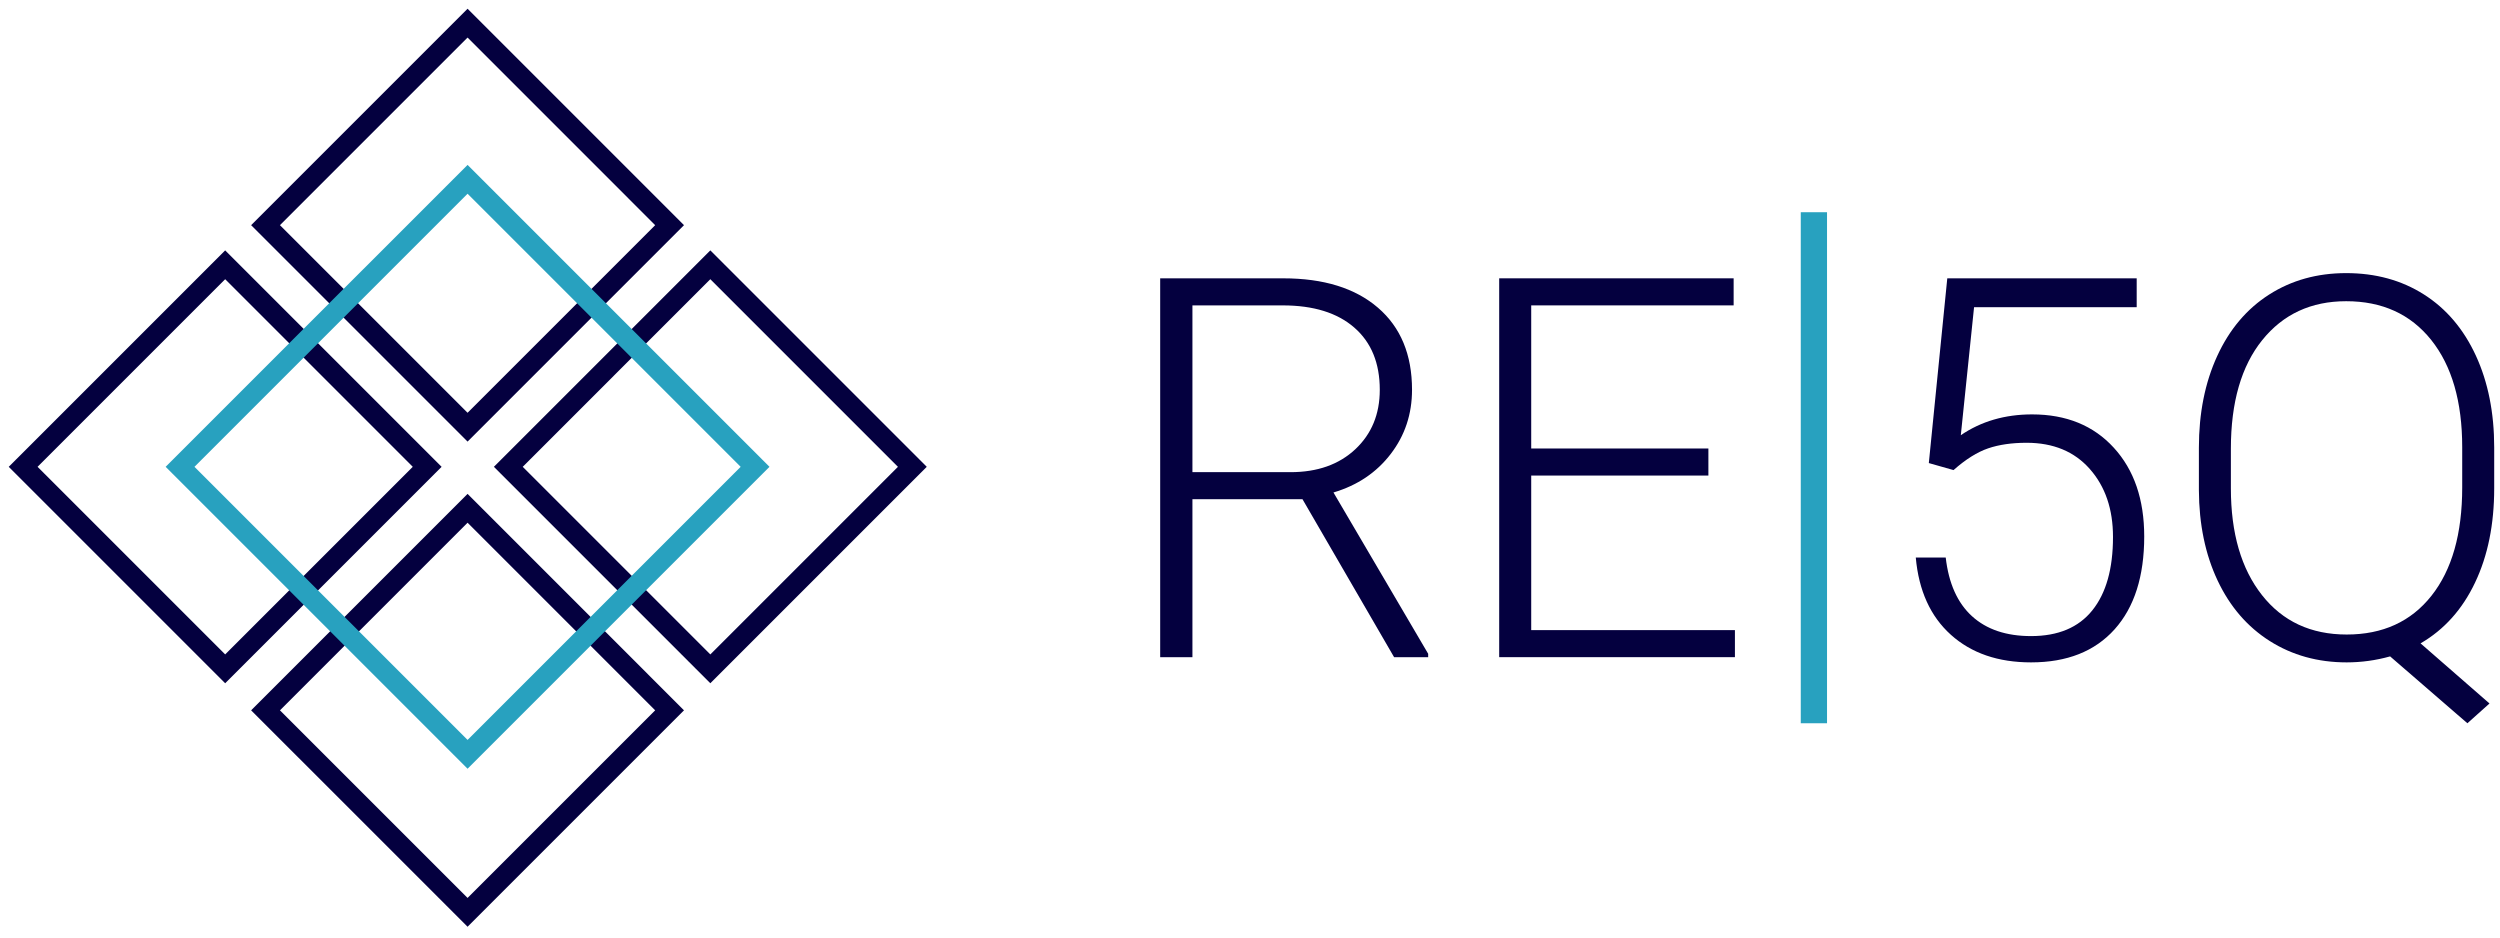
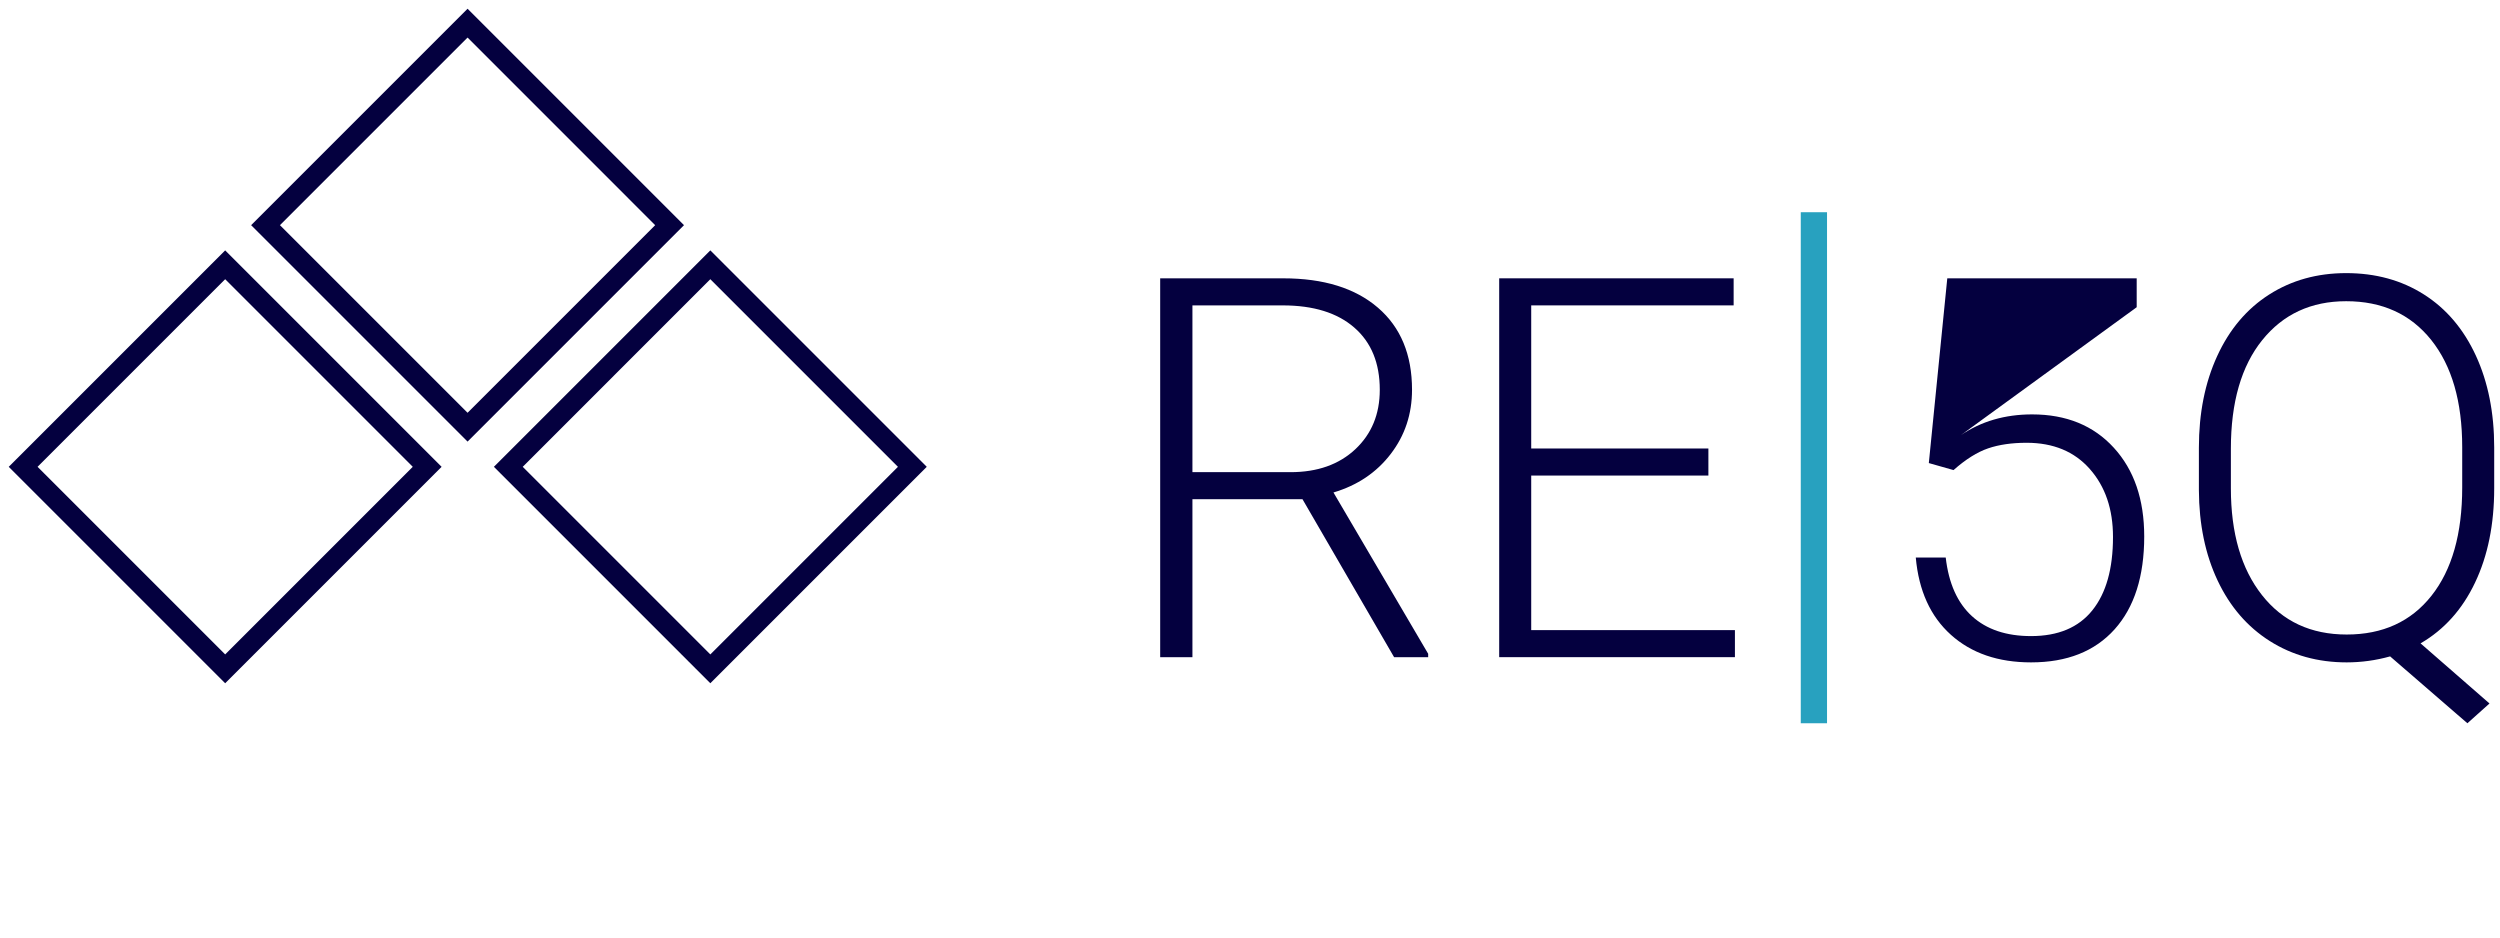
<svg xmlns="http://www.w3.org/2000/svg" width="216px" height="81px" viewBox="0 0 216 81">
  <title>RE5Q_logo_horizontal_colour</title>
  <g id="Page-1" stroke="none" stroke-width="1" fill="none" fill-rule="evenodd">
    <g id="Group-21" transform="translate(2, 2)">
      <polygon id="Stroke-1" stroke="#04003F" stroke-width="1.761" points="38.398 34.909 20.943 17.455 38.398 4.97379915e-14 55.852 17.455" />
-       <polygon id="Stroke-3" stroke="#04003F" stroke-width="1.761" points="38.398 76.826 20.943 59.373 38.398 41.917 55.852 59.373" />
      <polygon id="Stroke-6" stroke="#04003F" stroke-width="1.761" points="59.372 55.788 41.918 38.333 59.372 20.878 76.827 38.333" />
      <polygon id="Stroke-7" stroke="#04003F" stroke-width="1.761" points="17.455 55.788 -1.77635684e-13 38.333 17.455 20.878 34.909 38.333" />
-       <polygon id="Stroke-9" stroke="#28A1BF" stroke-width="1.761" points="38.398 63.174 13.557 38.333 38.398 13.493 63.238 38.333" />
      <path d="M101.026,38.795 L109.501,38.795 C111.826,38.795 113.689,38.135 115.1,36.814 C116.508,35.493 117.213,33.782 117.213,31.68 C117.213,29.37 116.479,27.575 115.008,26.3 C113.542,25.024 111.478,24.386 108.826,24.386 L101.026,24.386 L101.026,38.795 Z M110.536,41.133 L101.026,41.133 L101.026,54.78 L98.24,54.78 L98.24,22.048 L108.872,22.048 C112.363,22.048 115.09,22.893 117.055,24.586 C119.02,26.277 119.999,28.641 119.999,31.68 C119.999,33.775 119.386,35.626 118.155,37.227 C116.927,38.828 115.28,39.936 113.211,40.55 L121.394,54.487 L121.394,54.78 L118.45,54.78 L110.536,41.133 Z" id="Fill-10" fill="#04003F" />
      <polygon id="Fill-12" fill="#04003F" points="145.605 39.088 130.297 39.088 130.297 52.442 147.897 52.442 147.897 54.779 127.53 54.779 127.53 22.047 147.786 22.047 147.786 24.385 130.297 24.385 130.297 36.75 145.605 36.75" />
      <polygon id="Fill-14" fill="#28A1BF" points="153.586 60.489 155.855 60.489 155.855 16.336 153.586 16.336" />
-       <path d="M164.65,38.009 L166.245,22.048 L182.61,22.048 L182.61,24.543 L168.559,24.543 L167.414,35.602 C169.169,34.404 171.221,33.804 173.573,33.804 C176.526,33.804 178.88,34.764 180.632,36.683 C182.387,38.6 183.261,41.155 183.261,44.349 C183.261,47.795 182.407,50.47 180.701,52.374 C178.992,54.277 176.586,55.23 173.484,55.23 C170.635,55.23 168.327,54.436 166.558,52.846 C164.791,51.258 163.779,49.032 163.523,46.169 L166.11,46.169 C166.366,48.403 167.122,50.092 168.379,51.238 C169.64,52.386 171.339,52.958 173.484,52.958 C175.822,52.958 177.588,52.217 178.779,50.732 C179.971,49.248 180.563,47.135 180.563,44.393 C180.563,41.995 179.899,40.039 178.563,38.525 C177.23,37.012 175.41,36.256 173.101,36.256 C171.828,36.256 170.717,36.416 169.774,36.738 C168.831,37.061 167.833,37.686 166.785,38.615 L164.65,38.009 Z" id="Fill-16" fill="#04003F" />
+       <path d="M164.65,38.009 L166.245,22.048 L182.61,22.048 L182.61,24.543 L167.414,35.602 C169.169,34.404 171.221,33.804 173.573,33.804 C176.526,33.804 178.88,34.764 180.632,36.683 C182.387,38.6 183.261,41.155 183.261,44.349 C183.261,47.795 182.407,50.47 180.701,52.374 C178.992,54.277 176.586,55.23 173.484,55.23 C170.635,55.23 168.327,54.436 166.558,52.846 C164.791,51.258 163.779,49.032 163.523,46.169 L166.11,46.169 C166.366,48.403 167.122,50.092 168.379,51.238 C169.64,52.386 171.339,52.958 173.484,52.958 C175.822,52.958 177.588,52.217 178.779,50.732 C179.971,49.248 180.563,47.135 180.563,44.393 C180.563,41.995 179.899,40.039 178.563,38.525 C177.23,37.012 175.41,36.256 173.101,36.256 C171.828,36.256 170.717,36.416 169.774,36.738 C168.831,37.061 167.833,37.686 166.785,38.615 L164.65,38.009 Z" id="Fill-16" fill="#04003F" />
      <path d="M210.735,36.637 C210.735,32.696 209.84,29.608 208.059,27.375 C206.275,25.142 203.826,24.025 200.709,24.025 C197.679,24.025 195.262,25.145 193.456,27.387 C191.651,29.626 190.748,32.755 190.748,36.771 L190.748,40.19 C190.748,44.072 191.644,47.147 193.435,49.417 C195.223,51.688 197.663,52.823 200.751,52.823 C203.868,52.823 206.311,51.708 208.079,49.473 C209.847,47.241 210.735,44.124 210.735,40.121 L210.735,36.637 Z M213.499,40.19 C213.499,43.307 212.948,46.024 211.844,48.338 C210.745,50.654 209.176,52.404 207.136,53.587 L213.092,58.781 L211.183,60.49 L204.506,54.712 C203.279,55.056 202.025,55.23 200.751,55.23 C198.265,55.23 196.048,54.614 194.11,53.386 C192.169,52.157 190.666,50.414 189.601,48.158 C188.537,45.904 187.997,43.299 187.984,40.347 L187.984,36.683 C187.984,33.7 188.51,31.059 189.568,28.757 C190.623,26.457 192.119,24.688 194.051,23.452 C195.986,22.216 198.203,21.597 200.709,21.597 C203.256,21.597 205.496,22.213 207.427,23.441 C209.363,24.671 210.856,26.43 211.914,28.724 C212.971,31.016 213.499,33.662 213.499,36.66 L213.499,40.19 Z" id="Fill-17" fill="#04003F" />
    </g>
  </g>
</svg>